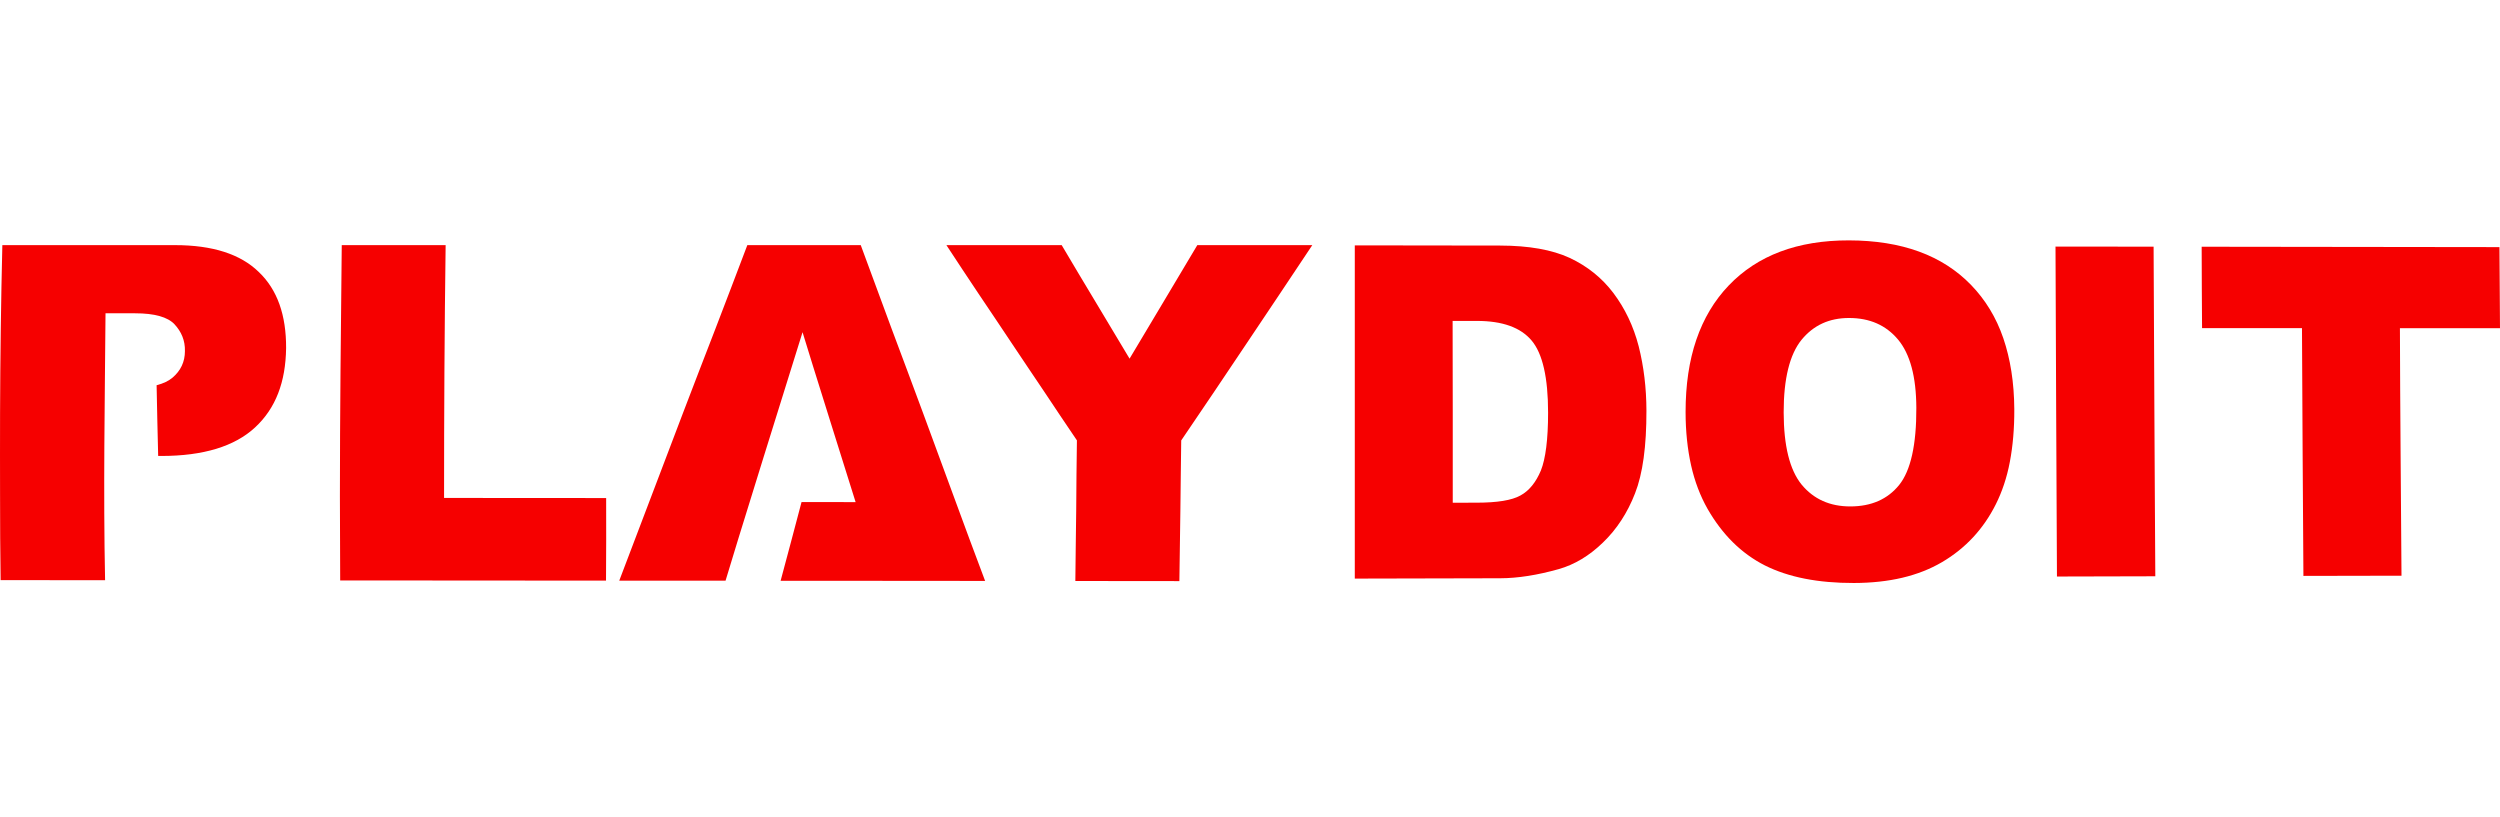
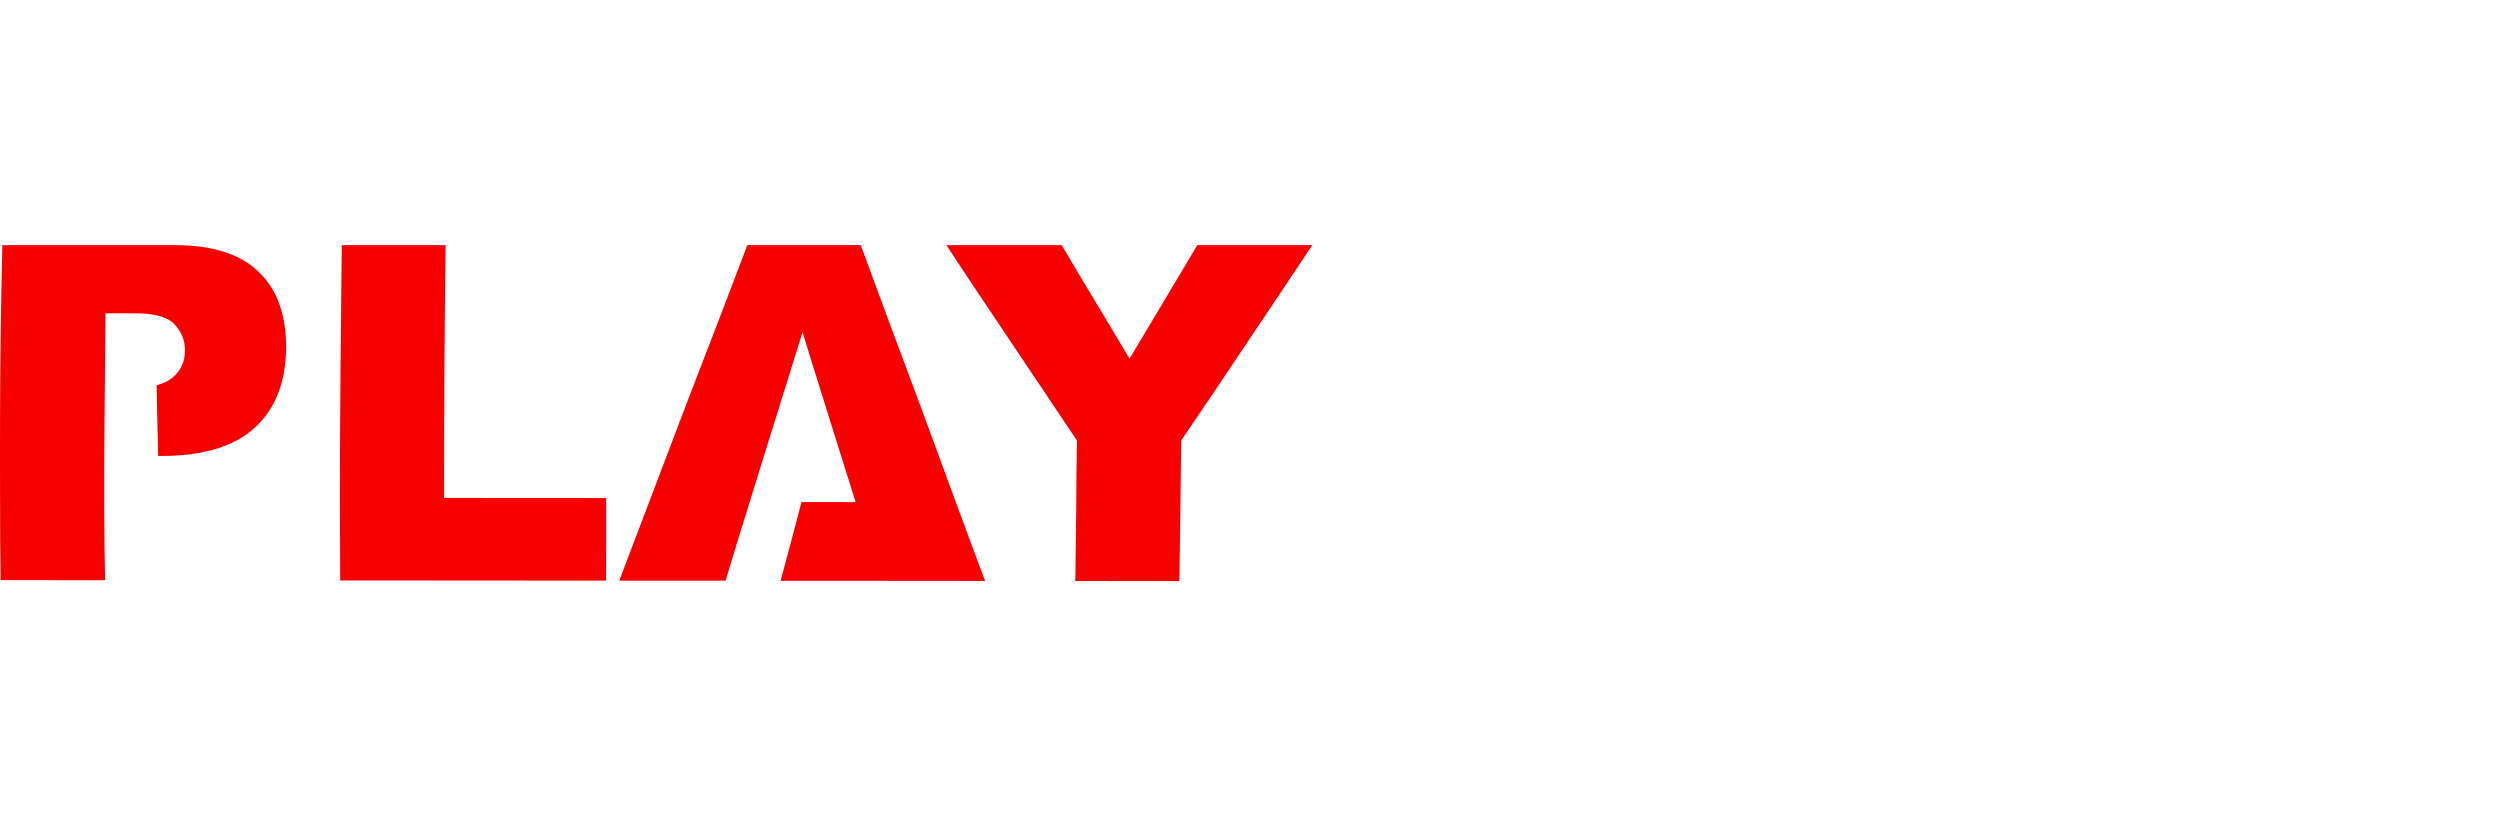
<svg xmlns="http://www.w3.org/2000/svg" width="260" height="85" viewBox="0 0 260 85" fill="none">
  <path fill-rule="evenodd" clip-rule="evenodd" d="M98.427 25.494C99.537 27.189 100.657 28.887 101.787 30.574C102.923 32.268 104.074 33.965 105.191 35.653C106.309 37.342 107.461 39.029 108.595 40.725C109.725 42.414 110.844 44.109 111.999 45.798C111.955 48.238 111.947 50.678 111.925 53.117C111.903 55.554 111.852 57.991 111.836 60.424C115.447 60.427 119.044 60.431 122.655 60.435C122.699 58.002 122.721 55.565 122.759 53.125C122.796 50.685 122.803 48.245 122.847 45.805C123.988 44.116 125.137 42.431 126.281 40.732C127.416 39.047 128.546 37.349 129.685 35.66C130.825 33.964 131.965 32.269 133.089 30.577C134.214 28.885 135.338 27.189 136.479 25.494H124.52C123.336 27.466 122.167 29.439 120.997 31.402C119.828 33.365 118.644 35.335 117.475 37.3C116.291 35.335 115.107 33.364 113.938 31.398C112.754 29.438 111.584 27.466 110.416 25.494H98.427L98.427 25.494ZM75.442 60.392C71.757 60.389 68.073 60.389 64.402 60.389C65.497 57.484 69.922 45.85 71.032 42.949C72.128 40.037 73.279 37.136 74.392 34.223C75.499 31.323 76.627 28.406 77.722 25.494H89.518C90.583 28.406 91.663 31.321 92.744 34.23C93.824 37.139 94.934 40.05 96 42.963C97.065 45.867 98.145 48.78 99.212 51.691C100.276 54.597 101.357 57.512 102.452 60.416C98.664 60.414 94.904 60.41 91.145 60.406C87.816 60.403 84.5 60.4 81.184 60.4C81.91 57.672 82.65 54.943 83.361 52.212C85.241 52.215 87.105 52.215 88.984 52.22C88.66 51.174 84.086 36.642 83.465 34.548C82.799 36.642 75.887 58.841 75.457 60.392H75.442ZM35.542 25.494H46.346C46.227 34.255 46.183 43.024 46.183 51.786C51.792 51.789 57.431 51.793 63.04 51.797C63.056 54.659 63.04 57.526 63.026 60.385C53.806 60.379 44.585 60.372 35.38 60.365C35.364 57.463 35.35 54.558 35.35 51.653C35.35 42.933 35.454 34.213 35.542 25.494H35.542ZM0.244 25.494H18.196C22.103 25.494 25.004 26.424 26.914 28.287C28.852 30.133 29.77 32.782 29.755 36.198C29.71 39.725 28.675 42.466 26.528 44.451C24.398 46.427 21.142 47.42 16.776 47.42H16.45C16.39 44.966 16.331 42.518 16.287 40.064C16.982 39.886 17.54 39.618 17.944 39.275C18.797 38.549 19.232 37.628 19.232 36.513C19.261 35.415 18.862 34.492 18.151 33.727C17.441 32.971 16.079 32.583 14.052 32.583H10.974C10.901 41.771 10.737 51.041 10.929 60.343C7.318 60.34 3.706 60.337 0.065 60.332C0.022 57.435 0.006 54.53 0.006 51.629C0.006 48.727 -0.008 45.822 0.006 42.92C0.022 40.019 0.036 37.114 0.08 34.212C0.124 31.311 0.169 28.403 0.244 25.494H0.244Z" fill="#F60000" />
-   <path fill-rule="evenodd" clip-rule="evenodd" d="M228.973 25.66C239.283 25.674 249.606 25.689 259.943 25.7C259.957 28.513 259.985 31.323 259.999 34.135C256.525 34.135 253.052 34.135 249.592 34.132C249.606 38.425 249.627 42.719 249.661 47.004C249.695 51.294 249.728 55.584 249.756 59.873C246.351 59.88 242.946 59.887 239.555 59.894C239.527 55.605 239.5 51.308 239.473 47.015C239.446 42.725 239.419 38.425 239.406 34.129C235.932 34.125 232.46 34.125 229.014 34.125C229 31.301 228.973 28.484 228.973 25.66Z" fill="#F60000" />
-   <path fill-rule="evenodd" clip-rule="evenodd" d="M213.773 25.643C217.165 25.646 220.57 25.649 223.974 25.654C224.001 31.366 224.036 37.085 224.056 42.793C224.077 48.505 224.125 54.221 224.152 59.933C220.734 59.94 217.328 59.948 213.923 59.959C213.896 54.243 213.862 48.516 213.842 42.801C213.821 37.085 213.8 31.362 213.773 25.643Z" fill="#F60000" />
-   <path fill-rule="evenodd" clip-rule="evenodd" d="M185.502 42.893C185.509 46.377 186.129 48.87 187.367 50.397C188.621 51.913 190.31 52.672 192.435 52.669C194.627 52.666 196.317 51.916 197.515 50.433C198.713 48.939 199.313 46.265 199.299 42.417C199.286 39.17 198.646 36.808 197.393 35.31C196.139 33.816 194.451 33.071 192.298 33.071C190.242 33.071 188.607 33.82 187.355 35.346C186.129 36.862 185.496 39.386 185.502 42.893L185.502 42.893ZM175.301 42.847C175.301 40.03 175.669 37.525 176.418 35.332C177.167 33.142 178.287 31.26 179.782 29.695C182.78 26.558 186.946 24.991 192.285 25C197.787 25.009 202.01 26.556 204.992 29.637C206.476 31.171 207.608 33.017 208.343 35.17C209.078 37.324 209.47 39.783 209.487 42.549C209.498 44.559 209.336 46.394 209.023 48.039C208.711 49.687 208.212 51.153 207.566 52.443C206.279 55.012 204.42 57.022 201.969 58.463C199.517 59.903 196.48 60.623 192.802 60.631C189.084 60.64 185.993 60.033 183.541 58.801C181.103 57.56 179.129 55.608 177.589 52.927C176.827 51.583 176.247 50.069 175.873 48.394C175.499 46.715 175.301 44.864 175.301 42.846L175.301 42.847Z" fill="#F60000" />
-   <path fill-rule="evenodd" clip-rule="evenodd" d="M151.072 33.376C151.086 36.529 151.086 39.683 151.086 42.833V52.284C151.916 52.284 152.747 52.28 153.578 52.279C155.716 52.277 157.228 52.032 158.127 51.53C159.026 51.04 159.734 50.169 160.251 48.936C160.742 47.707 161.001 45.7 161.001 42.926C161.001 39.267 160.429 36.766 159.285 35.411C158.141 34.057 156.261 33.378 153.605 33.376C152.761 33.375 151.916 33.38 151.072 33.376ZM140.898 25.518C145.937 25.524 150.977 25.53 156.016 25.539C158.998 25.544 161.409 25.972 163.248 26.821C165.073 27.678 166.599 28.893 167.797 30.48C168.995 32.075 169.881 33.913 170.426 36.024C170.956 38.128 171.224 40.357 171.229 42.715C171.237 46.406 170.847 49.269 170.044 51.308C169.255 53.34 168.138 55.049 166.708 56.422C165.29 57.801 163.751 58.719 162.117 59.185C159.884 59.815 157.854 60.133 156.043 60.139C150.991 60.151 145.937 60.164 140.898 60.174V42.847V25.518Z" fill="#F60000" />
</svg>